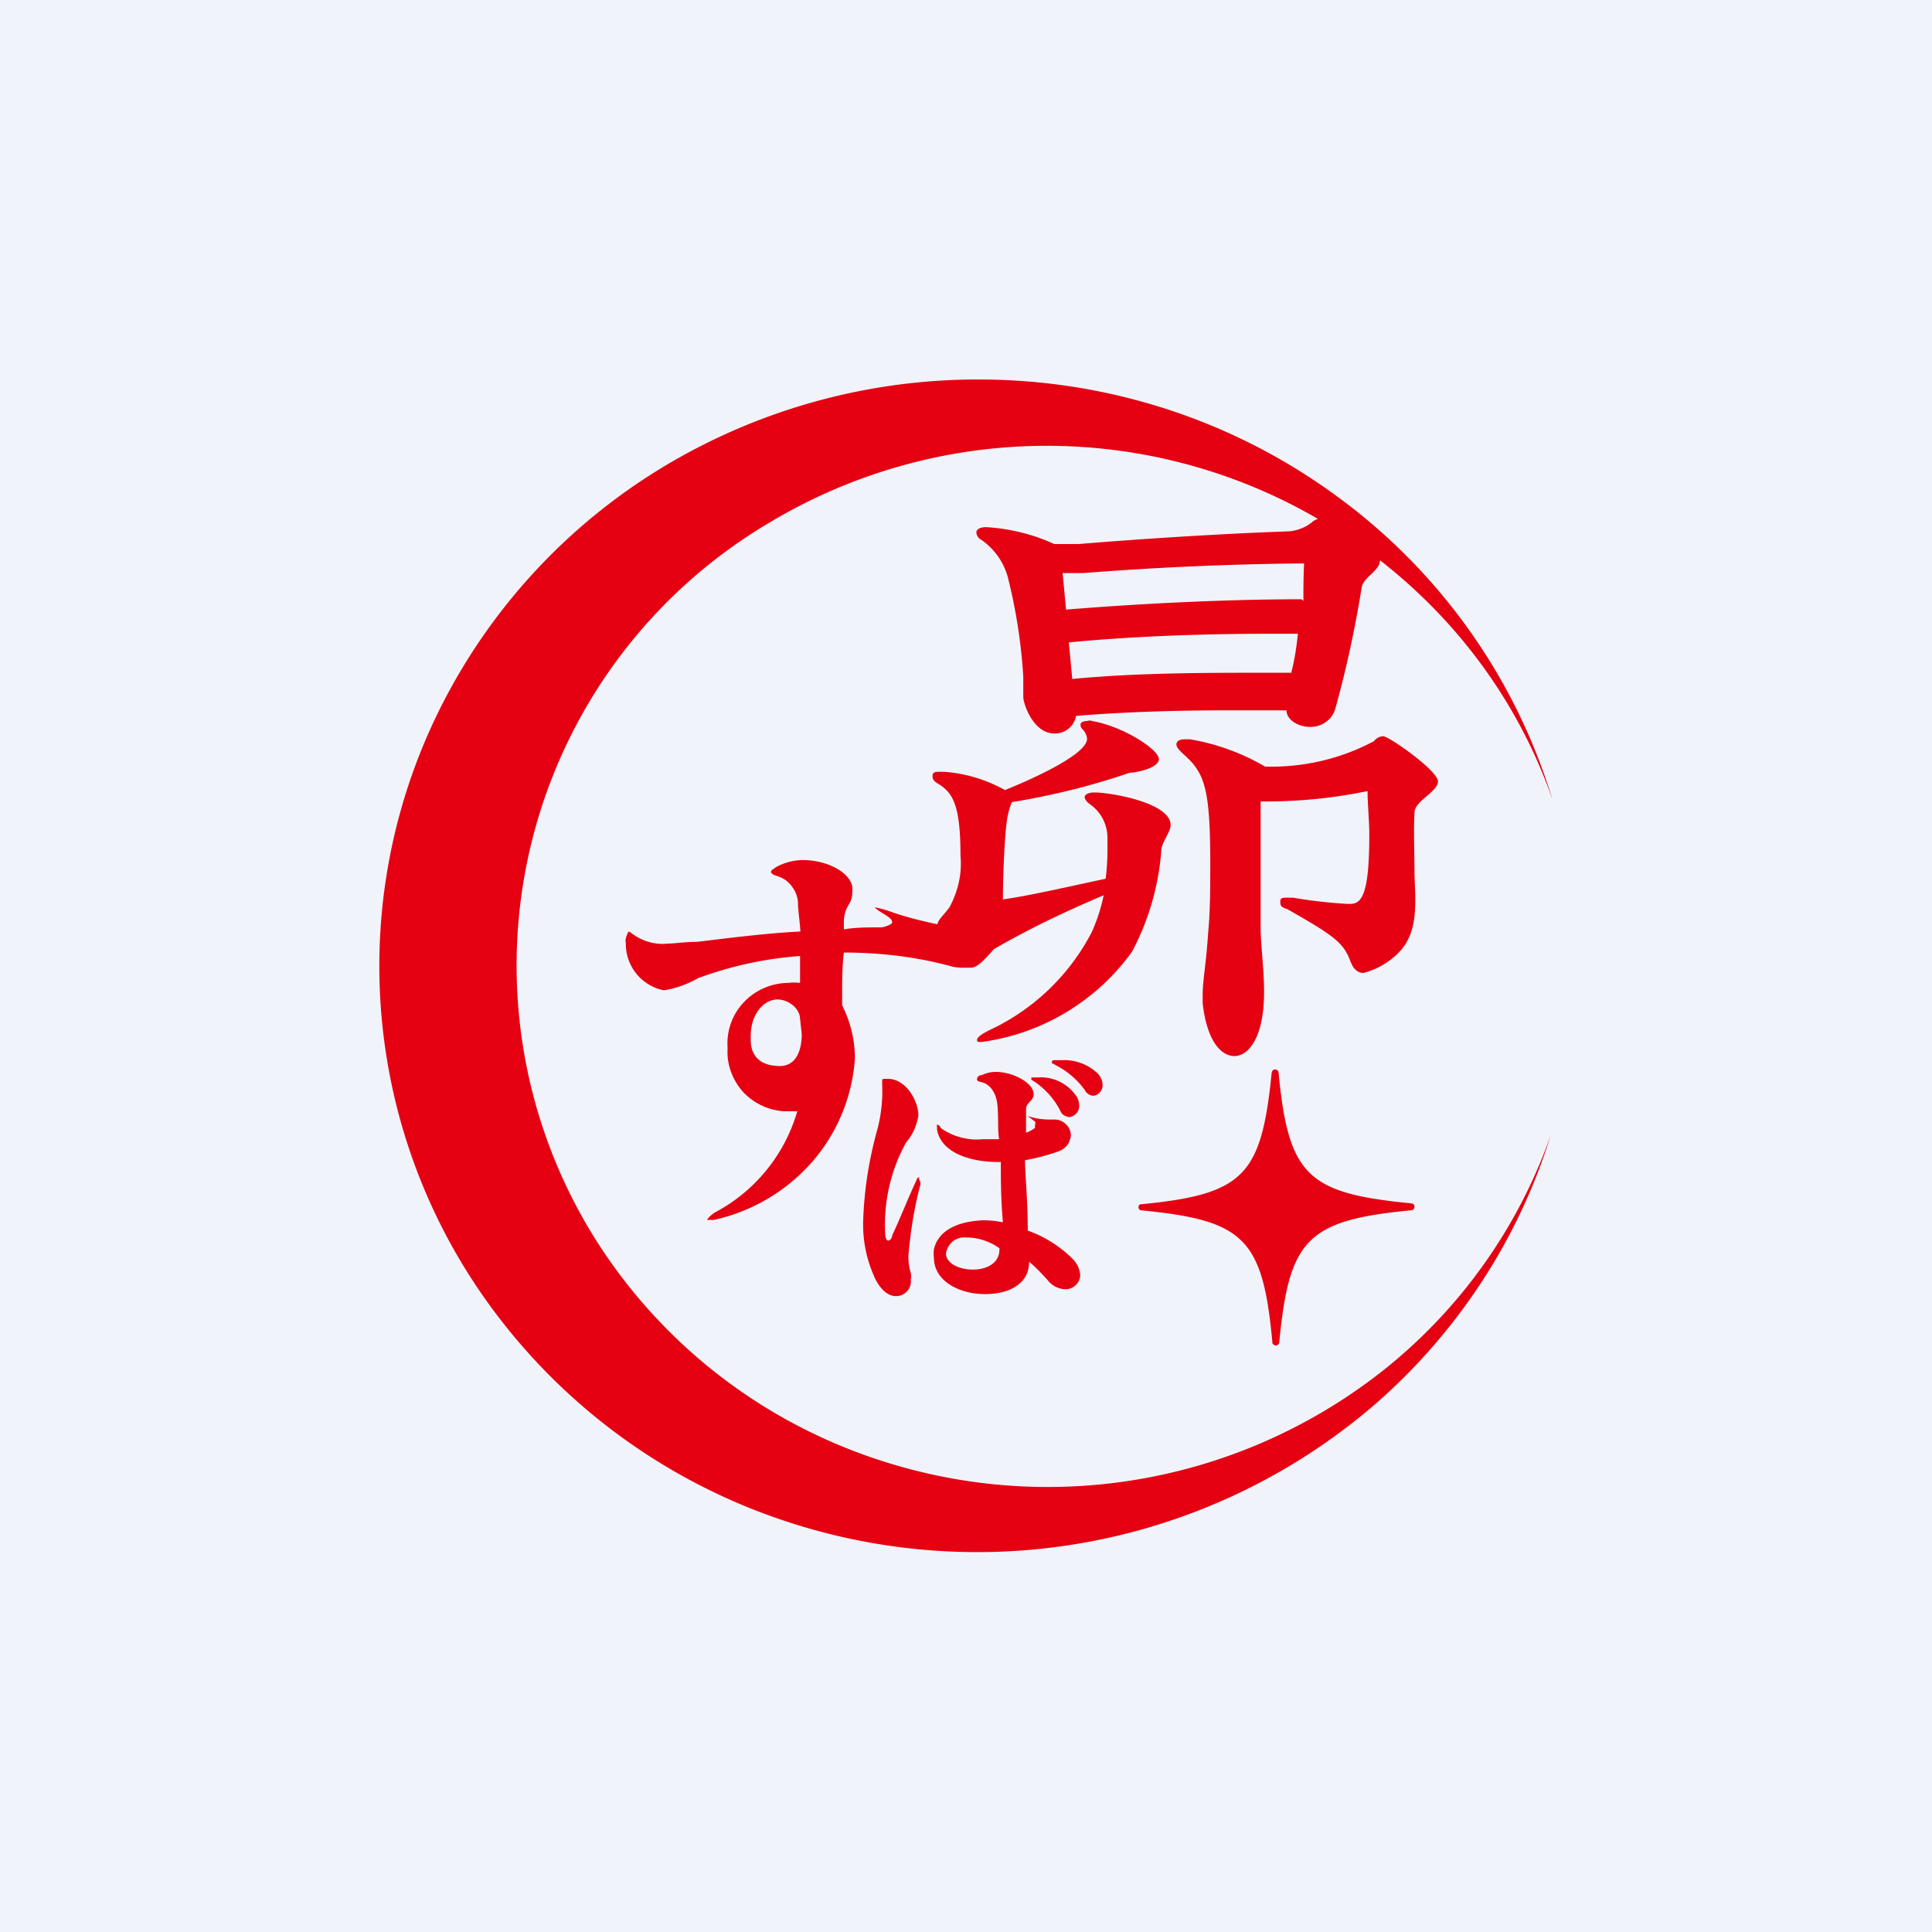
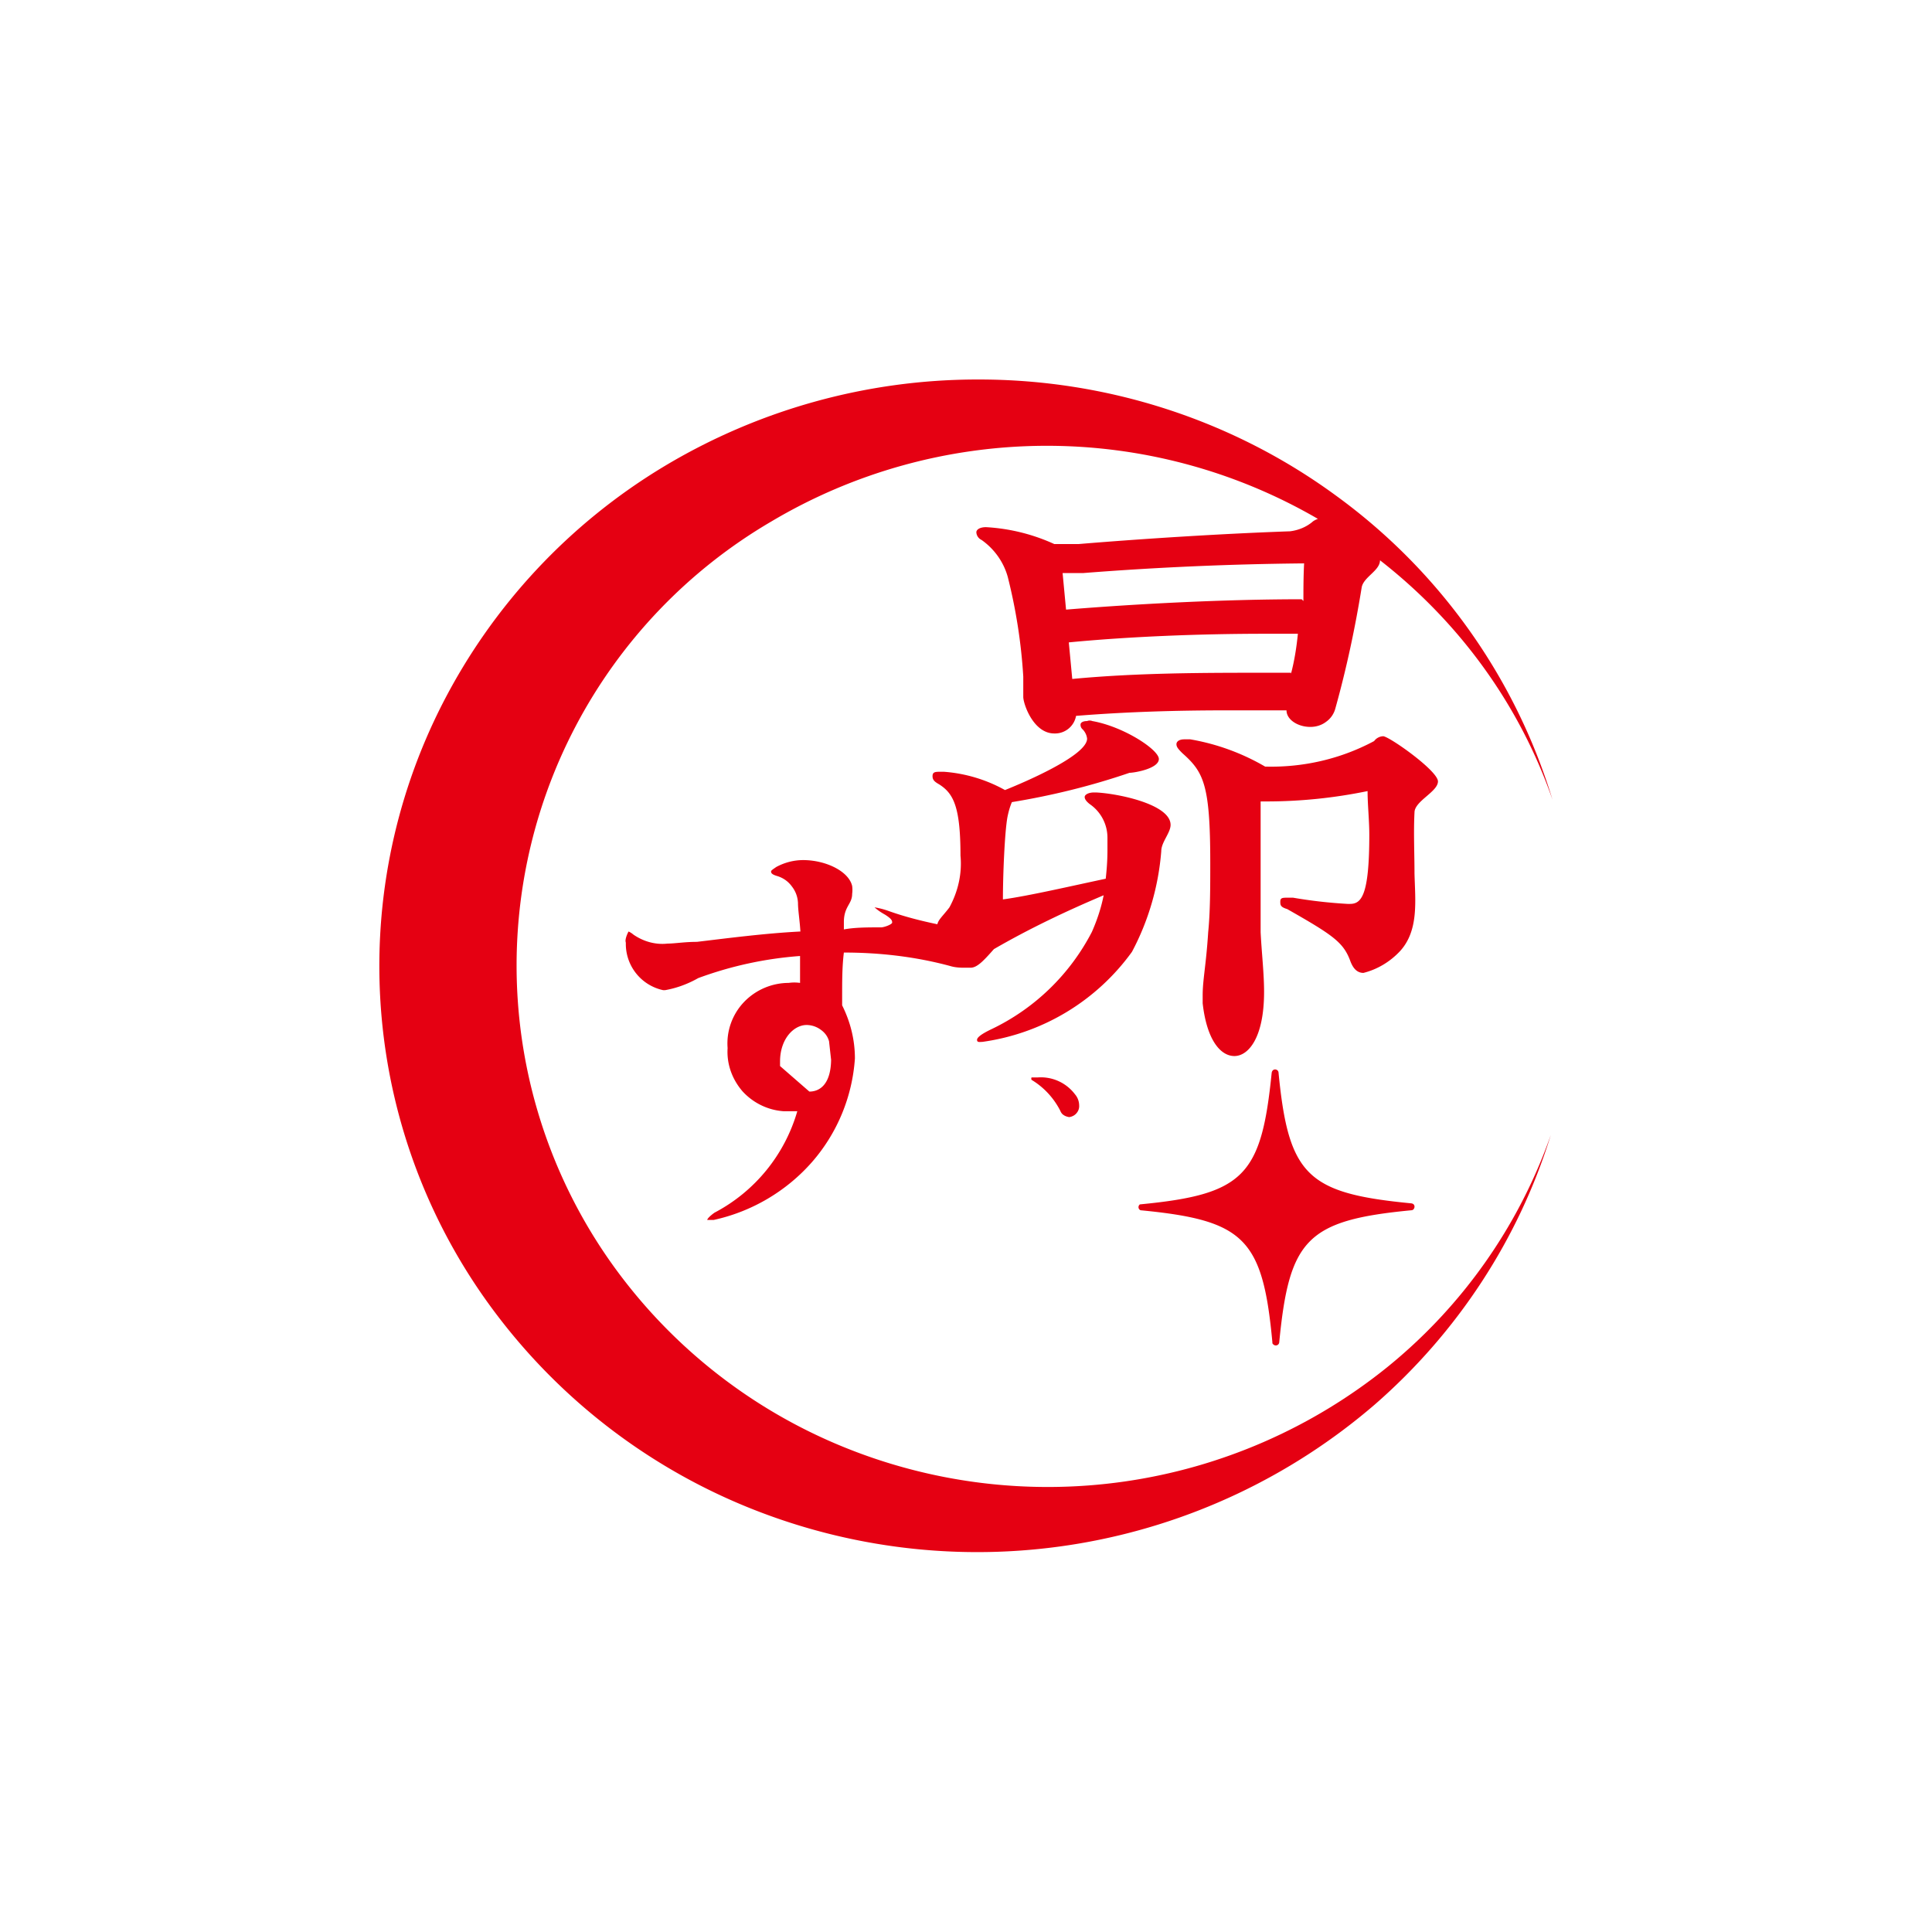
<svg xmlns="http://www.w3.org/2000/svg" width="56" height="56" viewBox="0 0 56 56">
-   <path fill="#F0F3FA" d="M0 0h56v56H0z" />
-   <path d="M40.1 21.34a.34.34 0 0 0-.27.14c-.97.52-2.06.77-3.16.74a6.48 6.48 0 0 0-2.17-.79h-.17c-.16 0-.23.07-.23.14 0 .08.05.14.17.26.62.55.81.91.81 3.18 0 .7 0 1.42-.06 2.01-.06.95-.16 1.38-.16 1.83v.23c.12 1.07.52 1.53.92 1.53s.86-.52.86-1.86c0-.54-.07-1.13-.1-1.73v-3.79h.17c.98 0 1.96-.1 2.93-.3 0 .4.05.84.05 1.27 0 1.76-.23 2-.56 2h-.07c-.53-.03-1.06-.09-1.58-.18h-.15c-.15 0-.22 0-.22.11 0 .1 0 .16.2.22 1.32.75 1.62.96 1.82 1.48.08.23.2.37.39.37.4-.1.77-.32 1.06-.63.55-.6.44-1.46.42-2.25 0-.59-.03-1.18 0-1.77 0-.33.68-.6.68-.9 0-.31-1.42-1.31-1.59-1.31ZM33.66 24.67c0-.26.27-.53.27-.76 0-.6-1.53-.91-2.16-.94h-.06c-.17 0-.27.07-.27.13 0 .07.06.14.15.21a1.18 1.18 0 0 1 .51.97v.37c0 .28-.02.55-.05.82-.99.21-2.24.5-2.98.6 0-.7.05-1.93.13-2.38.03-.15.07-.3.13-.44 1.16-.19 2.3-.47 3.41-.85.14 0 .85-.12.85-.4 0-.27-1.02-.94-1.93-1.1-.05-.02-.1-.02-.15 0-.13 0-.19.05-.19.1a.17.17 0 0 0 .06.14c.07.07.12.17.13.27 0 .5-1.88 1.29-2.38 1.49a4.3 4.3 0 0 0-1.77-.53h-.08c-.17 0-.25 0-.25.13 0 .12.08.17.2.24.4.26.61.63.61 2.06.05.52-.07 1.04-.32 1.5-.18.24-.32.35-.35.49-.48-.1-.95-.22-1.4-.38a2.32 2.32 0 0 0-.42-.11s.1.1.3.21c.19.12.21.17.21.23 0 .05-.2.13-.31.14-.4 0-.77 0-1.09.06v-.21c0-.46.24-.52.24-.82a.85.85 0 0 0 0-.23c-.1-.43-.77-.75-1.42-.75-.27 0-.54.07-.78.2-.1.07-.15.1-.15.13s0 .08.17.13.32.15.43.3c.11.14.17.3.18.48 0 .21.05.5.07.83-1.01.05-2.16.2-3 .3-.36 0-.64.05-.85.05-.35.04-.7-.06-.99-.26a.6.6 0 0 0-.14-.09s-.05.08-.08.2c-.02.1 0 .09 0 .14a1.37 1.37 0 0 0 1.08 1.36h.06c.34-.06.66-.18.96-.35a10.8 10.8 0 0 1 2.95-.64v.78a1.17 1.17 0 0 0-.33 0 1.8 1.8 0 0 0-1.3.56 1.74 1.74 0 0 0-.47 1.33c-.03.46.13.9.43 1.25.31.34.74.55 1.2.58h.39a4.84 4.84 0 0 1-2.4 2.94c-.14.1-.21.18-.21.21h.19c1.1-.24 2.1-.83 2.84-1.67a5.09 5.09 0 0 0 1.25-3.01c0-.54-.13-1.06-.37-1.54v-.28c0-.43 0-.84.05-1.25 1.04 0 2.08.12 3.08.39.13.04.27.05.4.05h.19c.19 0 .37-.19.68-.54 1.02-.59 2.09-1.1 3.18-1.56-.07.36-.19.72-.34 1.06a6.37 6.37 0 0 1-2.93 2.83c-.27.13-.4.23-.4.3 0 .08.07.06.15.06a6.44 6.44 0 0 0 4.34-2.61c.48-.9.77-1.9.85-2.92ZM22.61 30.9c-.47 0-.84-.2-.85-.74v-.13c0-.66.4-1.06.77-1.06a.7.7 0 0 1 .4.13c.13.09.21.2.25.34l.06.54c-.01.7-.32.92-.63.92ZM33.06 35.08c3 .29 3.54.81 3.82 3.82 0 .03 0 .05.03.07a.1.1 0 0 0 .17-.07c.29-2.98.8-3.53 3.83-3.82.1 0 .14-.18 0-.2-3.01-.29-3.56-.8-3.85-3.78 0-.12-.18-.15-.2 0-.3 2.98-.8 3.52-3.82 3.81a.1.1 0 0 0-.02.14.1.1 0 0 0 .04.03ZM30.73 32.19c.02.05.05.1.1.13.04.03.1.05.16.06.08-.01.16-.05.21-.11a.31.31 0 0 0 .08-.23.5.5 0 0 0-.12-.32 1.24 1.24 0 0 0-1.08-.49h-.18c-.01.02-.01.05 0 .07.35.21.64.52.83.89Z" fill="#E50012" />
-   <path d="M26.64 34.2v-.08s-.05 0-.09.12c-.26.56-.45 1.06-.69 1.57 0 .1-.09.15-.1.15-.03 0-.08 0-.1-.16a4.93 4.93 0 0 1 .6-2.68c.2-.23.31-.5.36-.78 0-.42-.35-1.07-.89-1.07h-.06c-.07 0-.1 0-.1.06v.11a4.31 4.31 0 0 1-.14 1.3c-.24.86-.38 1.74-.41 2.63-.02.59.1 1.16.35 1.7.19.37.41.5.61.5a.45.45 0 0 0 .32-.15.43.43 0 0 0 .1-.33.57.57 0 0 0 0-.19 1.62 1.62 0 0 1-.07-.5c.06-.7.17-1.4.35-2.07 0-.05-.01-.1-.04-.14ZM31.68 31.76c.08 0 .15-.04.2-.1a.3.3 0 0 0 .08-.2.5.5 0 0 0-.17-.37 1.4 1.4 0 0 0-1-.36h-.18c-.09 0-.12 0-.12.06 0 .07 0 0 .1.08.34.17.63.42.85.72a.3.3 0 0 0 .24.17ZM27.07 36.21a.9.9 0 0 0 0 .24c0 .7.76 1.06 1.48 1.06.71 0 1.28-.3 1.28-.94.2.17.37.35.54.54a.68.68 0 0 0 .5.26.43.43 0 0 0 .31-.12.41.41 0 0 0 .13-.3.73.73 0 0 0-.22-.46 3.48 3.48 0 0 0-1.3-.82c0-.88-.07-1.49-.08-2.04.32-.06.64-.14.95-.25.1-.03.2-.1.27-.18.06-.08.1-.18.11-.3a.46.46 0 0 0-.15-.32.48.48 0 0 0-.35-.13h-.13a2 2 0 0 1-.62-.1l.21.16a.07.07 0 0 1 0 .08v.1a.78.78 0 0 1-.26.14v-.68c0-.2.22-.23.22-.44 0-.32-.6-.64-1.09-.64a.87.87 0 0 0-.4.09c-.1 0-.15.07-.15.11 0 .05 0 .07.14.1s.4.19.45.65c.04.45 0 .69.05 1h-.46a1.8 1.8 0 0 1-1.24-.33c0-.06-.08-.09-.1-.09-.02 0 0 0 0 .08v.06c.12.69 1 .94 1.75.94h.1c0 .53 0 1.07.06 1.75a2.8 2.8 0 0 0-.58-.06c-.8.04-1.3.33-1.42.84Zm1.9 0c0 .42-.39.59-.77.59s-.78-.17-.78-.47c.02-.14.1-.27.21-.36a.57.57 0 0 1 .4-.1c.34 0 .67.12.94.31v.03Z" fill="#E50012" />
+   <path d="M40.1 21.34a.34.34 0 0 0-.27.14c-.97.52-2.06.77-3.16.74a6.48 6.48 0 0 0-2.17-.79h-.17c-.16 0-.23.07-.23.14 0 .08.05.14.17.26.62.55.81.91.81 3.18 0 .7 0 1.42-.06 2.01-.06.95-.16 1.38-.16 1.83v.23c.12 1.07.52 1.53.92 1.53s.86-.52.86-1.86c0-.54-.07-1.13-.1-1.73v-3.79h.17c.98 0 1.96-.1 2.93-.3 0 .4.05.84.05 1.27 0 1.76-.23 2-.56 2h-.07c-.53-.03-1.06-.09-1.58-.18h-.15c-.15 0-.22 0-.22.11 0 .1 0 .16.2.22 1.32.75 1.62.96 1.82 1.48.08.23.2.37.39.37.4-.1.77-.32 1.06-.63.55-.6.44-1.46.42-2.25 0-.59-.03-1.18 0-1.77 0-.33.68-.6.68-.9 0-.31-1.42-1.31-1.59-1.31ZM33.66 24.67c0-.26.27-.53.27-.76 0-.6-1.53-.91-2.16-.94h-.06c-.17 0-.27.07-.27.13 0 .07.06.14.15.21a1.18 1.18 0 0 1 .51.97v.37c0 .28-.02.55-.05.82-.99.21-2.24.5-2.98.6 0-.7.05-1.93.13-2.38.03-.15.07-.3.13-.44 1.16-.19 2.3-.47 3.41-.85.14 0 .85-.12.85-.4 0-.27-1.02-.94-1.93-1.1-.05-.02-.1-.02-.15 0-.13 0-.19.05-.19.1a.17.17 0 0 0 .06.14c.07.07.12.17.13.27 0 .5-1.88 1.29-2.38 1.49a4.3 4.3 0 0 0-1.77-.53h-.08c-.17 0-.25 0-.25.13 0 .12.08.17.2.24.4.26.61.63.61 2.06.05.52-.07 1.04-.32 1.5-.18.24-.32.35-.35.49-.48-.1-.95-.22-1.4-.38a2.32 2.32 0 0 0-.42-.11s.1.1.3.21c.19.12.21.17.21.23 0 .05-.2.13-.31.14-.4 0-.77 0-1.09.06v-.21c0-.46.24-.52.24-.82a.85.85 0 0 0 0-.23c-.1-.43-.77-.75-1.42-.75-.27 0-.54.07-.78.2-.1.07-.15.1-.15.13s0 .08.17.13.32.15.43.3c.11.14.17.3.18.48 0 .21.05.5.07.83-1.01.05-2.16.2-3 .3-.36 0-.64.05-.85.05-.35.04-.7-.06-.99-.26a.6.6 0 0 0-.14-.09s-.05.08-.08.2c-.02.1 0 .09 0 .14a1.37 1.37 0 0 0 1.08 1.36h.06c.34-.06.66-.18.96-.35a10.8 10.8 0 0 1 2.95-.64v.78a1.17 1.17 0 0 0-.33 0 1.8 1.8 0 0 0-1.3.56 1.74 1.74 0 0 0-.47 1.33c-.03.46.13.9.43 1.25.31.34.74.55 1.2.58h.39a4.84 4.84 0 0 1-2.4 2.94c-.14.1-.21.18-.21.21h.19c1.1-.24 2.1-.83 2.84-1.67a5.09 5.09 0 0 0 1.25-3.01c0-.54-.13-1.06-.37-1.54v-.28c0-.43 0-.84.05-1.25 1.04 0 2.08.12 3.08.39.13.04.27.05.4.05h.19c.19 0 .37-.19.68-.54 1.02-.59 2.09-1.1 3.18-1.56-.07.36-.19.72-.34 1.06a6.37 6.37 0 0 1-2.93 2.83c-.27.13-.4.23-.4.3 0 .08.07.06.15.06a6.44 6.44 0 0 0 4.34-2.61c.48-.9.77-1.9.85-2.92ZM22.61 30.9v-.13c0-.66.4-1.06.77-1.06a.7.7 0 0 1 .4.13c.13.09.21.2.25.34l.06.54c-.01.7-.32.92-.63.92ZM33.06 35.08c3 .29 3.54.81 3.82 3.82 0 .03 0 .05.03.07a.1.1 0 0 0 .17-.07c.29-2.98.8-3.53 3.83-3.82.1 0 .14-.18 0-.2-3.01-.29-3.56-.8-3.85-3.78 0-.12-.18-.15-.2 0-.3 2.98-.8 3.52-3.82 3.81a.1.1 0 0 0-.02.14.1.1 0 0 0 .04.03ZM30.73 32.19c.02.05.05.1.1.13.04.03.1.05.16.06.08-.01.16-.05.21-.11a.31.31 0 0 0 .08-.23.5.5 0 0 0-.12-.32 1.24 1.24 0 0 0-1.08-.49h-.18c-.01.02-.01.05 0 .07.35.21.64.52.83.89Z" fill="#E50012" />
  <path d="M28.33 11c-3.21 0-6.36.88-9.1 2.53a17.13 17.13 0 0 0-6.39 6.84 16.71 16.71 0 0 0 1.59 17.78 17.3 17.3 0 0 0 7.5 5.64 17.66 17.66 0 0 0 17.92-3.08c2.4-2.09 4.17-4.8 5.1-7.81a15.1 15.1 0 0 1-4.73 6.72 15.68 15.68 0 0 1-15.87 2.28 15.35 15.35 0 0 1-6.5-5.11 14.91 14.91 0 0 1 4.5-21.67 15.63 15.63 0 0 1 15.85-.08.61.61 0 0 0-.14.07c-.18.16-.42.26-.67.29-2 .07-4.33.22-6.13.37h-.7a5.5 5.5 0 0 0-1.98-.49c-.18 0-.28.07-.28.15a.26.26 0 0 0 .15.22c.37.26.64.64.76 1.07.24.95.39 1.91.45 2.89V20.2c0 .2.29 1.06.9 1.06a.62.62 0 0 0 .63-.51c1.48-.12 2.97-.16 4.33-.16h1.77c0 .27.33.48.69.48.17 0 .33-.05.46-.15.14-.1.23-.24.27-.4.32-1.15.57-2.32.76-3.5.06-.3.53-.48.53-.78 2.31 1.8 4.05 4.2 5 6.94a17 17 0 0 0-6.27-8.81c-3-2.2-6.65-3.38-10.4-3.37Zm9.1 8.5h-.73c-1.79 0-3.72 0-5.62.18l-.1-1.06c1.76-.17 3.8-.25 5.7-.25h.94c-.04.4-.1.78-.2 1.16v-.03Zm.3-2.13c-2.22 0-4.75.13-6.83.3l-.1-1.06h.6a92.8 92.8 0 0 1 6.4-.28c-.02.4-.02.76-.02 1.09l-.05-.05Z" fill="#E50012" />
</svg>